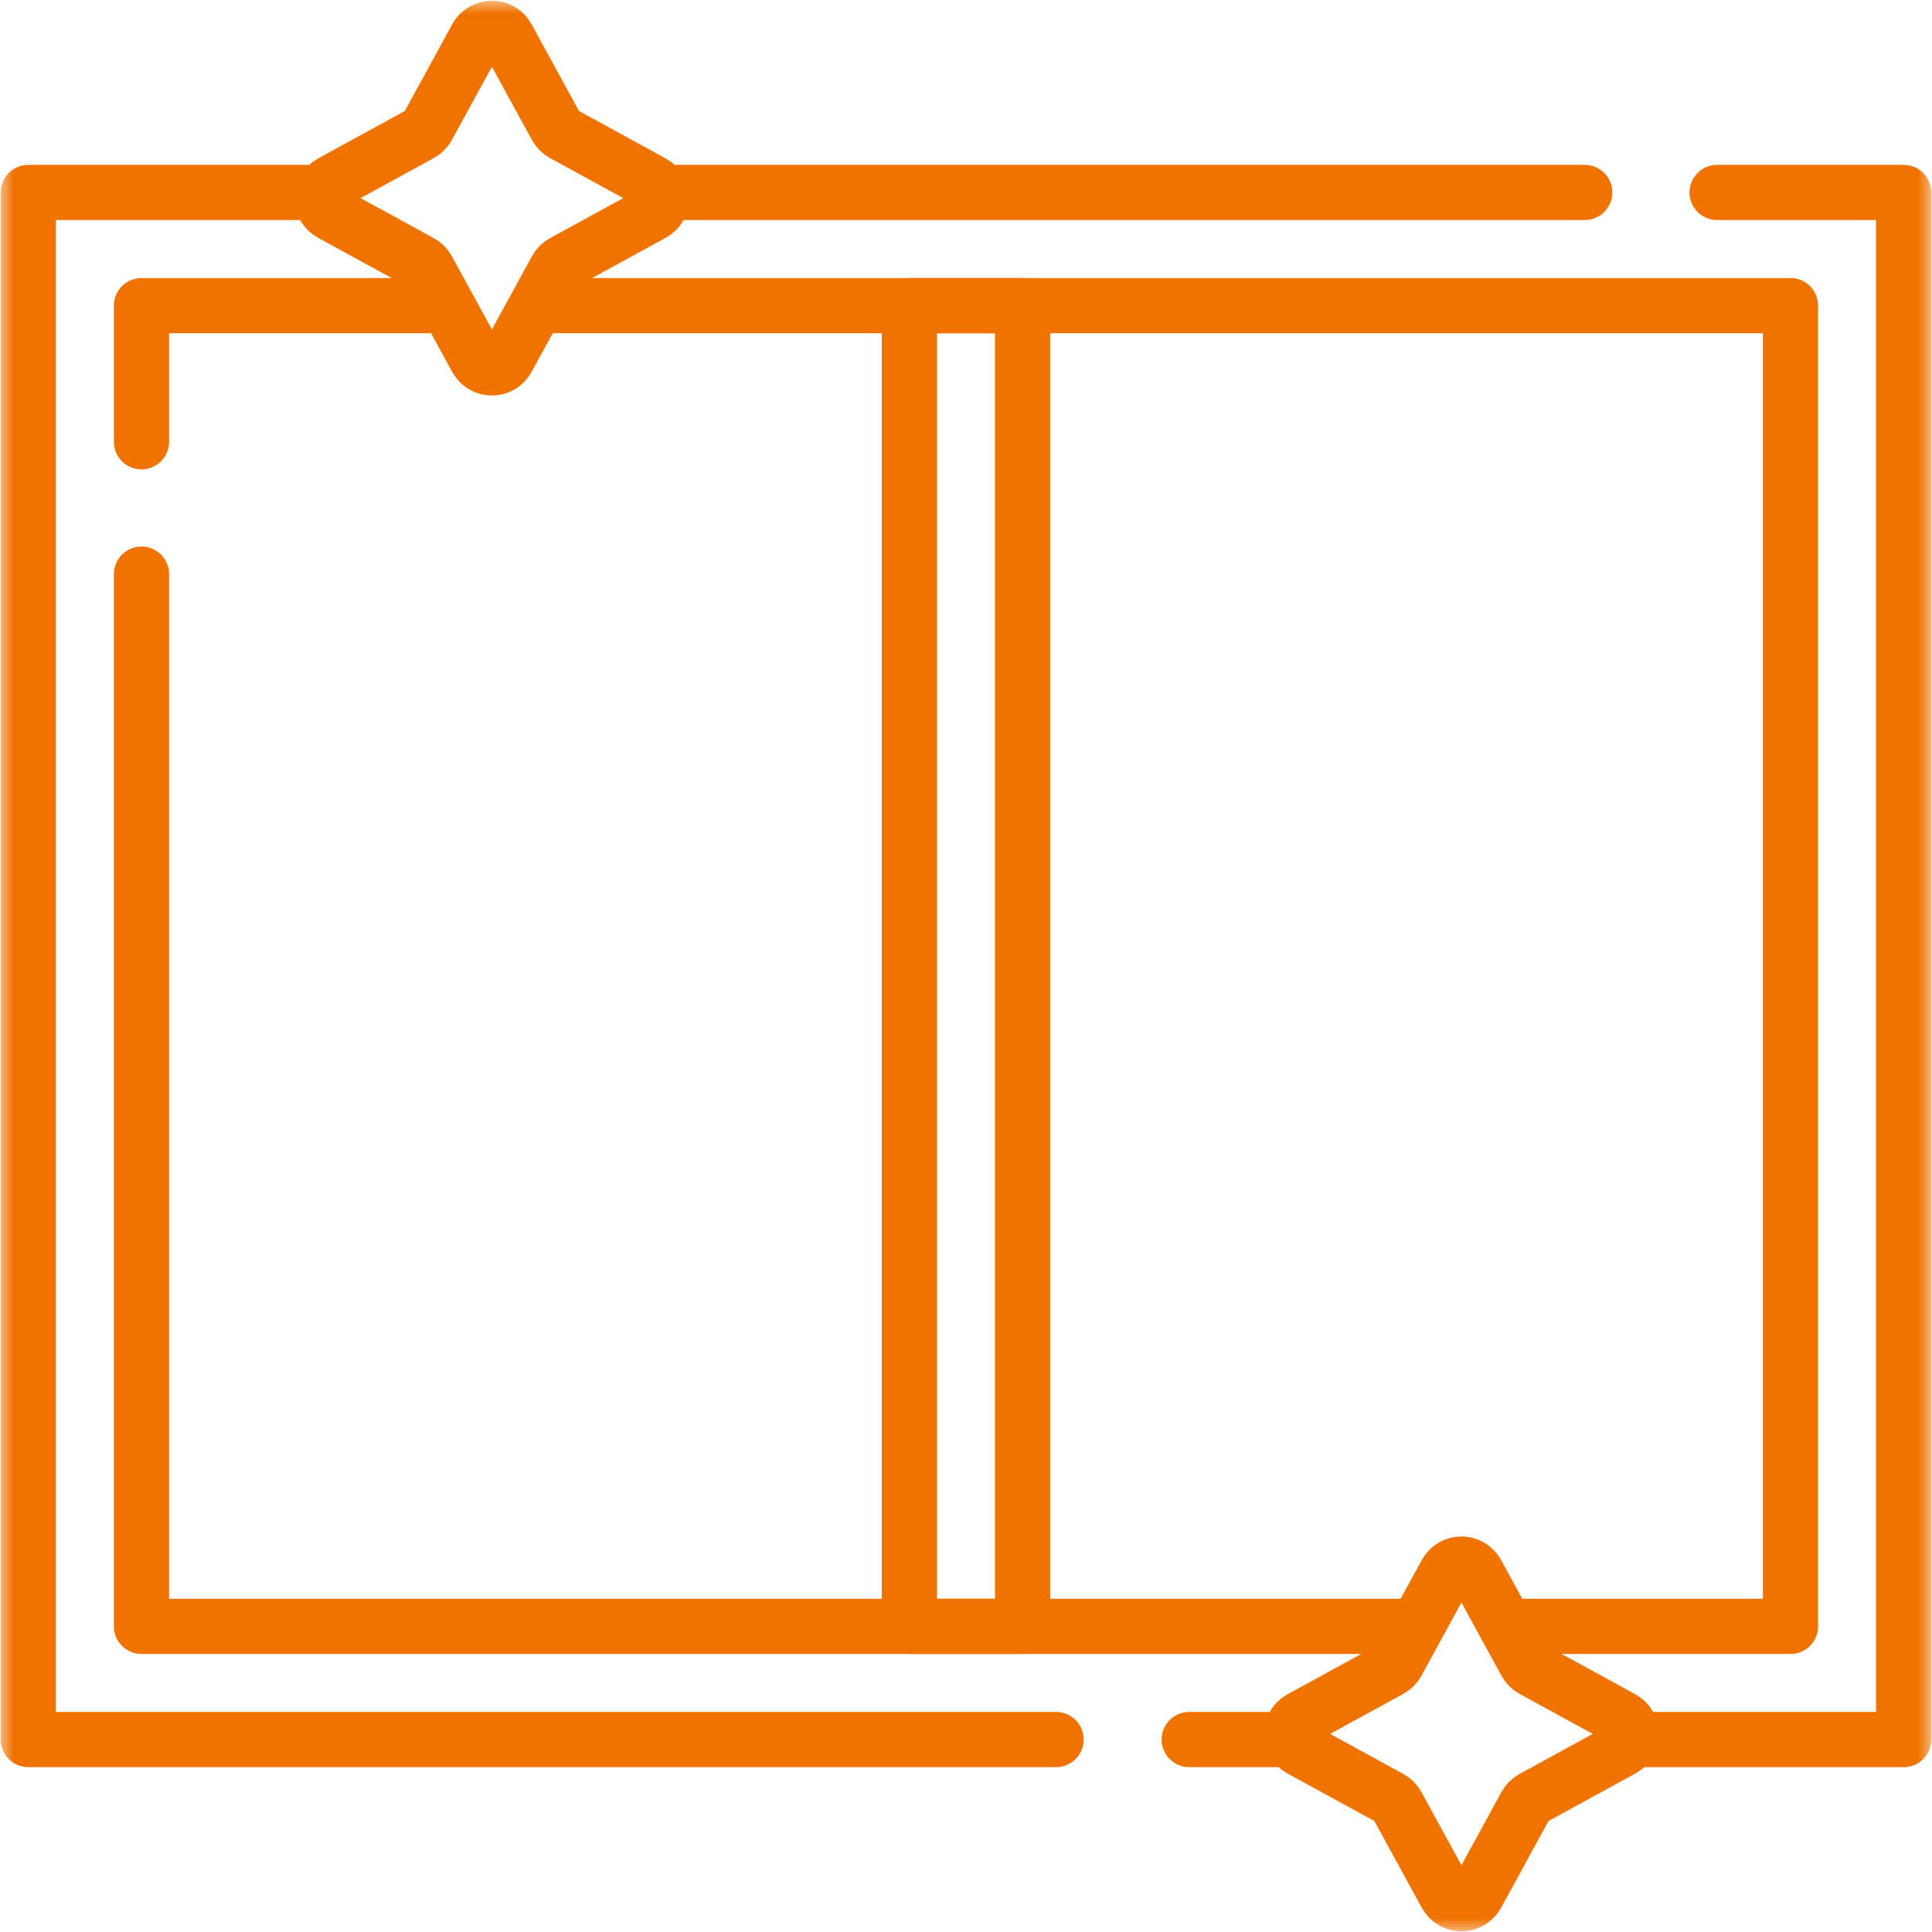
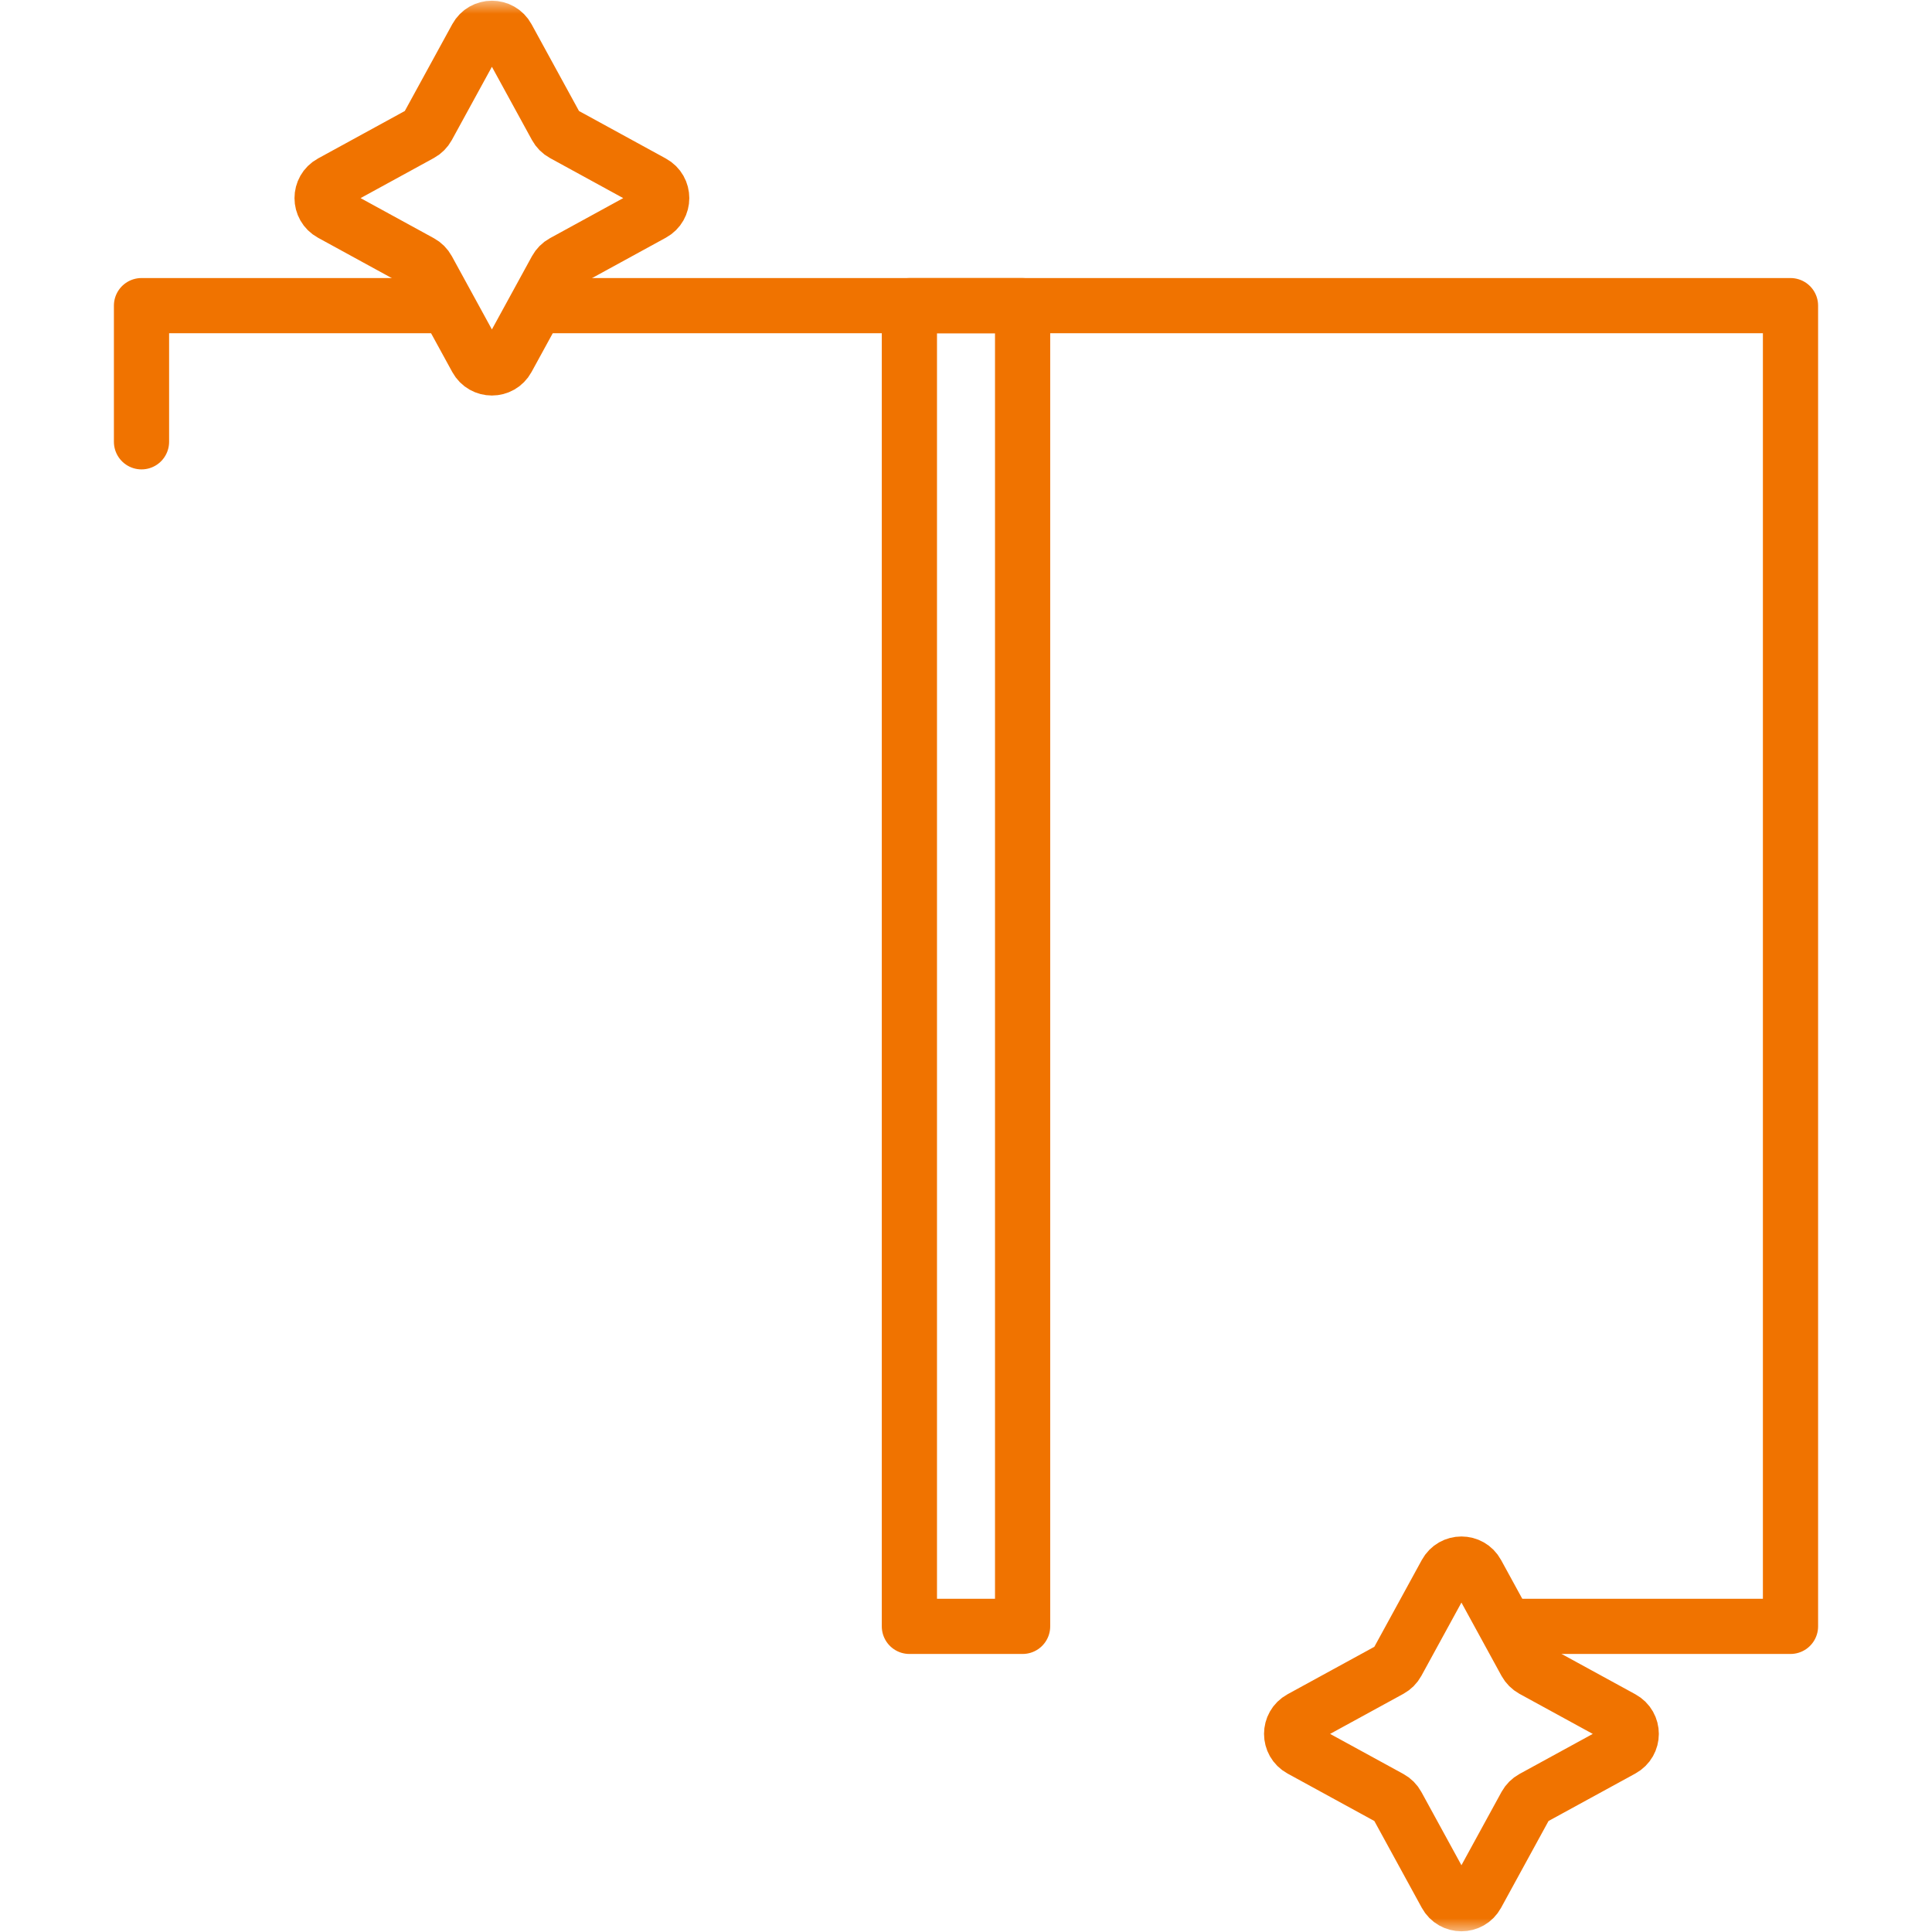
<svg xmlns="http://www.w3.org/2000/svg" width="70" height="70" viewBox="0 0 70 70" fill="none">
  <g clip-path="url(#clip0_112_8207)">
-     <path d="M43.087 63.027H46.537" stroke="#F07300" stroke-width="2" stroke-miterlimit="10" stroke-linecap="round" stroke-linejoin="round" />
    <mask id="mask0_112_8207" style="mask-type:luminance" maskUnits="userSpaceOnUse" x="0" y="0" width="70" height="70">
-       <path d="M69 69V1H1V69H69Z" fill="white" stroke="white" stroke-width="2" />
-     </mask>
+       </mask>
    <g mask="url(#mask0_112_8207)">
-       <path d="M11.222 6.973H1.025V63.027H38.264" stroke="#F07300" stroke-width="2" stroke-miterlimit="10" stroke-linecap="round" stroke-linejoin="round" />
      <path d="M62.214 6.973H68.974V63.027H59.493" stroke="#F07300" stroke-width="2" stroke-miterlimit="10" stroke-linecap="round" stroke-linejoin="round" />
    </g>
-     <path d="M24.284 6.973H57.418" stroke="#F07300" stroke-width="2" stroke-miterlimit="10" stroke-linecap="round" stroke-linejoin="round" />
-     <path d="M5.127 20.802V58.926H50.968" stroke="#F07300" stroke-width="2" stroke-miterlimit="10" stroke-linecap="round" stroke-linejoin="round" />
    <path d="M15.87 11.074H5.127V16.007" stroke="#F07300" stroke-width="2" stroke-miterlimit="10" stroke-linecap="round" stroke-linejoin="round" />
    <path d="M19.845 11.074H64.873V58.926H54.922" stroke="#F07300" stroke-width="2" stroke-miterlimit="10" stroke-linecap="round" stroke-linejoin="round" />
    <path d="M37.051 58.926H32.949V11.075H37.051V58.926Z" stroke="#F07300" stroke-width="2" stroke-miterlimit="10" stroke-linecap="round" stroke-linejoin="round" />
    <mask id="mask1_112_8207" style="mask-type:luminance" maskUnits="userSpaceOnUse" x="0" y="0" width="70" height="70">
      <path d="M69 69V1H1V69H69Z" fill="white" stroke="white" stroke-width="2" />
    </mask>
    <g mask="url(#mask1_112_8207)">
      <path d="M23.644 6.62L20.405 4.848C20.298 4.79 20.211 4.702 20.152 4.595L18.381 1.357C18.14 0.915 17.506 0.915 17.264 1.357L15.493 4.595C15.434 4.702 15.347 4.79 15.24 4.848L12.001 6.62C11.56 6.861 11.56 7.495 12.001 7.736L15.24 9.508C15.347 9.566 15.434 9.654 15.493 9.761L17.264 12.999C17.506 13.441 18.14 13.441 18.381 12.999L20.152 9.761C20.211 9.654 20.298 9.566 20.405 9.508L23.644 7.736C24.085 7.495 24.085 6.861 23.644 6.62Z" stroke="#F07300" stroke-width="2" stroke-miterlimit="10" stroke-linecap="round" stroke-linejoin="round" />
      <path d="M58.772 62.264L55.533 60.493C55.427 60.434 55.339 60.346 55.28 60.24L53.509 57.001C53.268 56.559 52.634 56.559 52.392 57.001L50.621 60.24C50.563 60.346 50.475 60.434 50.368 60.493L47.129 62.264C46.688 62.505 46.688 63.139 47.129 63.381L50.368 65.152C50.475 65.21 50.563 65.298 50.621 65.405L52.392 68.644C52.634 69.085 53.268 69.085 53.509 68.644L55.28 65.405C55.339 65.298 55.427 65.21 55.533 65.152L58.772 63.381C59.213 63.139 59.213 62.505 58.772 62.264Z" stroke="#F07300" stroke-width="2" stroke-miterlimit="10" stroke-linecap="round" stroke-linejoin="round" />
    </g>
  </g>
  <defs>
    <clipPath id="clip0_112_8207">
      <rect width="70" height="70" fill="white" />
    </clipPath>
  </defs>
</svg>